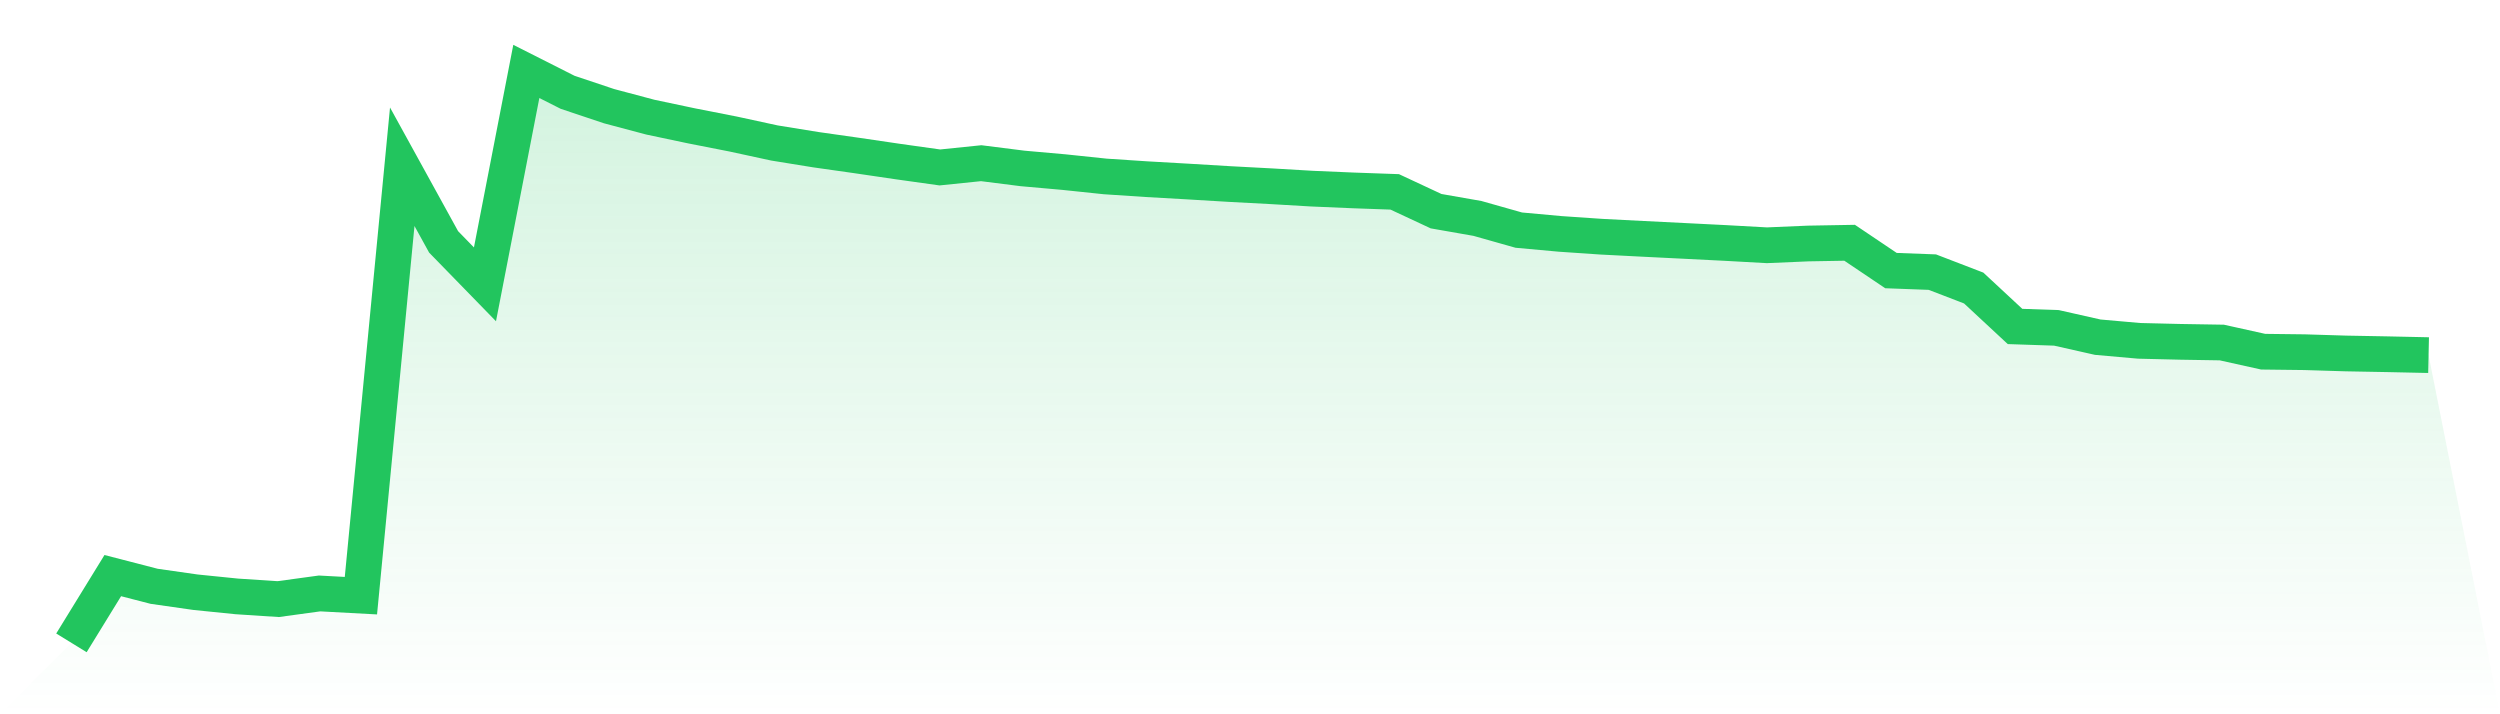
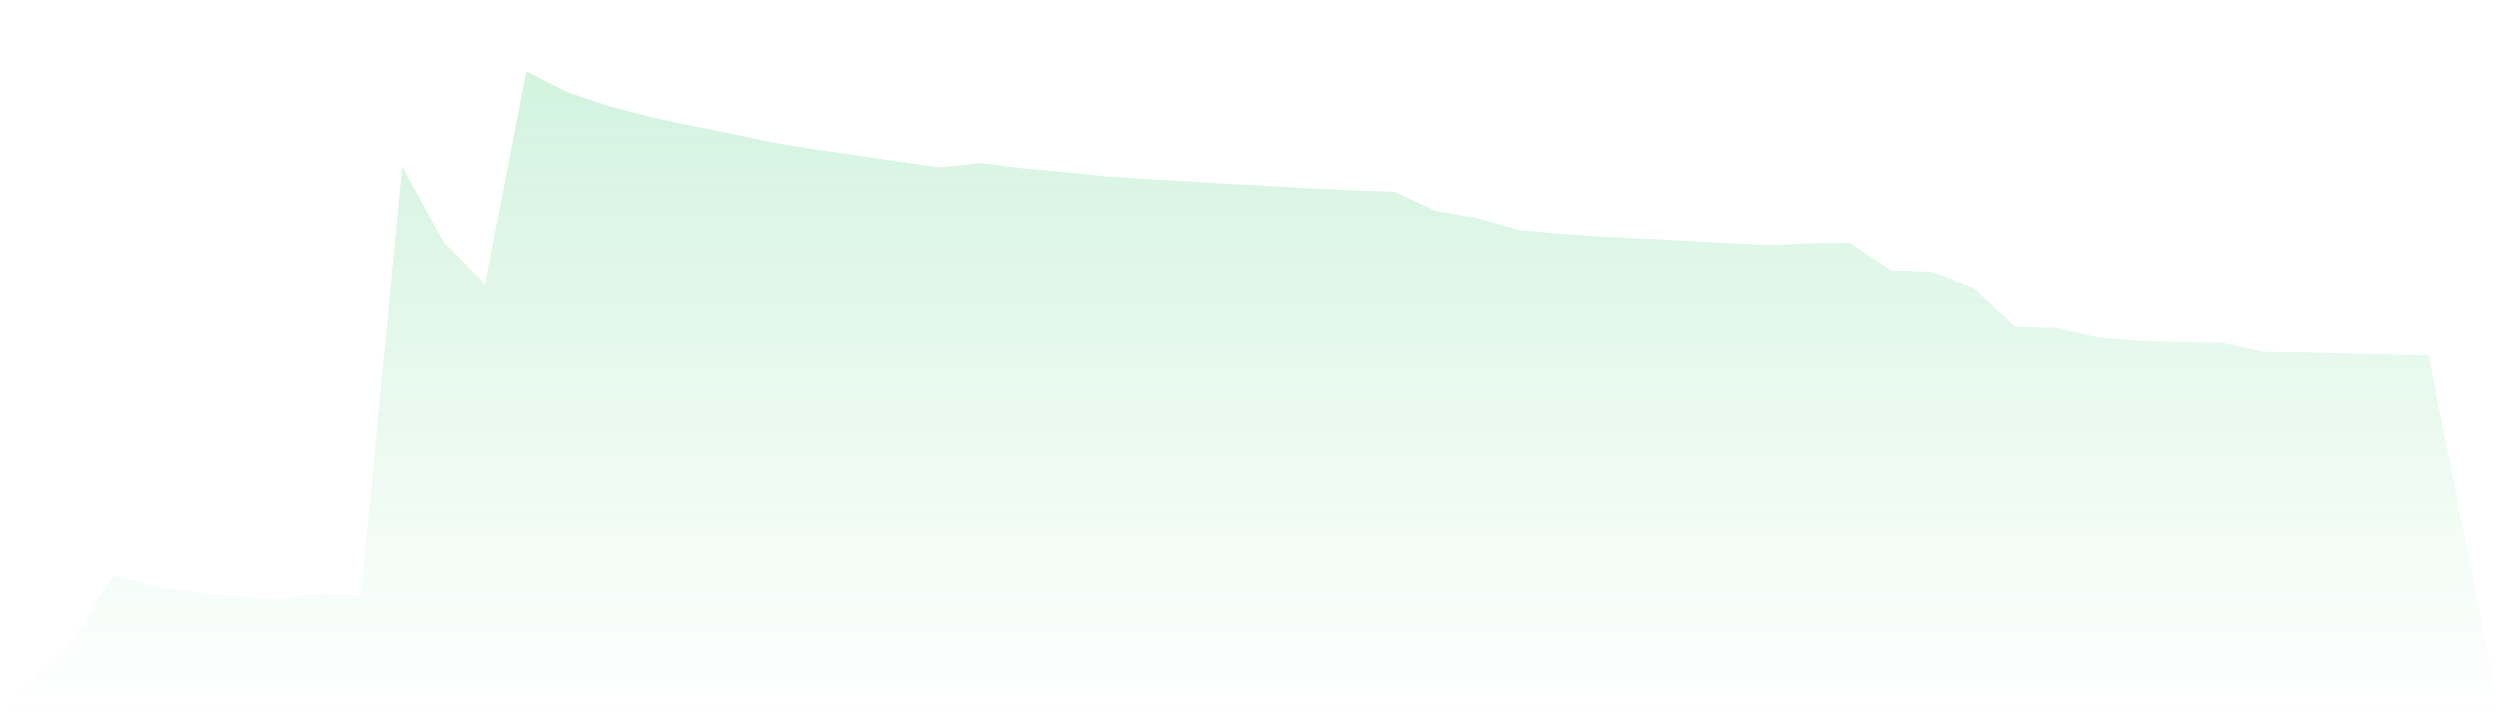
<svg xmlns="http://www.w3.org/2000/svg" viewBox="0 0 140 40">
  <defs>
    <linearGradient id="gradient" x1="0" x2="0" y1="0" y2="1">
      <stop offset="0%" stop-color="#22c55e" stop-opacity="0.2" />
      <stop offset="100%" stop-color="#22c55e" stop-opacity="0" />
    </linearGradient>
  </defs>
  <path d="M4,36 L4,36 L6.316,32.234 L8.632,32.833 L10.947,33.164 L13.263,33.399 L15.579,33.55 L17.895,33.233 L20.211,33.358 L22.526,9.338 L24.842,13.545 L27.158,15.923 L29.474,4 L31.789,5.17 L34.105,5.945 L36.421,6.561 L38.737,7.05 L41.053,7.505 L43.368,8.007 L45.684,8.382 L48,8.711 L50.316,9.052 L52.632,9.377 L54.947,9.139 L57.263,9.432 L59.579,9.638 L61.895,9.881 L64.211,10.034 L66.526,10.166 L68.842,10.305 L71.158,10.428 L73.474,10.564 L75.789,10.663 L78.105,10.745 L80.421,11.826 L82.737,12.232 L85.053,12.887 L87.368,13.098 L89.684,13.256 L92,13.375 L94.316,13.49 L96.632,13.607 L98.947,13.735 L101.263,13.636 L103.579,13.595 L105.895,15.153 L108.211,15.239 L110.526,16.129 L112.842,18.282 L115.158,18.36 L117.474,18.882 L119.789,19.087 L122.105,19.143 L124.421,19.181 L126.737,19.695 L129.053,19.723 L131.368,19.794 L133.684,19.837 L136,19.887 L140,40 L0,40 z" fill="url(#gradient)" />
-   <path d="M4,36 L4,36 L6.316,32.234 L8.632,32.833 L10.947,33.164 L13.263,33.399 L15.579,33.55 L17.895,33.233 L20.211,33.358 L22.526,9.338 L24.842,13.545 L27.158,15.923 L29.474,4 L31.789,5.17 L34.105,5.945 L36.421,6.561 L38.737,7.05 L41.053,7.505 L43.368,8.007 L45.684,8.382 L48,8.711 L50.316,9.052 L52.632,9.377 L54.947,9.139 L57.263,9.432 L59.579,9.638 L61.895,9.881 L64.211,10.034 L66.526,10.166 L68.842,10.305 L71.158,10.428 L73.474,10.564 L75.789,10.663 L78.105,10.745 L80.421,11.826 L82.737,12.232 L85.053,12.887 L87.368,13.098 L89.684,13.256 L92,13.375 L94.316,13.49 L96.632,13.607 L98.947,13.735 L101.263,13.636 L103.579,13.595 L105.895,15.153 L108.211,15.239 L110.526,16.129 L112.842,18.282 L115.158,18.36 L117.474,18.882 L119.789,19.087 L122.105,19.143 L124.421,19.181 L126.737,19.695 L129.053,19.723 L131.368,19.794 L133.684,19.837 L136,19.887" fill="none" stroke="#22c55e" stroke-width="2" />
</svg>